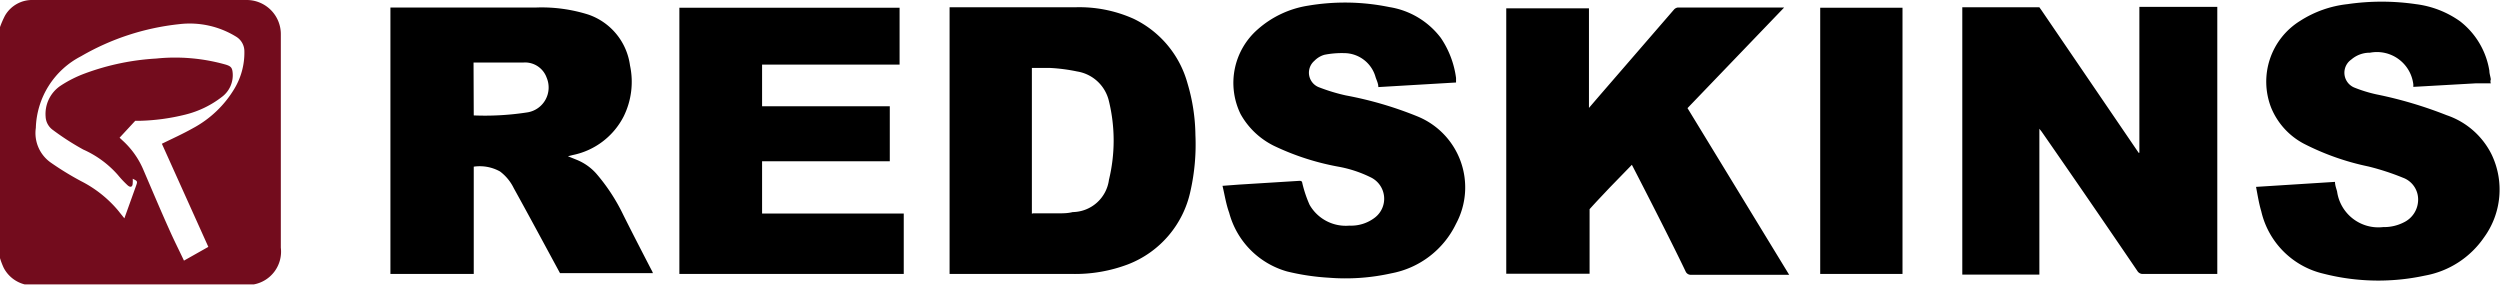
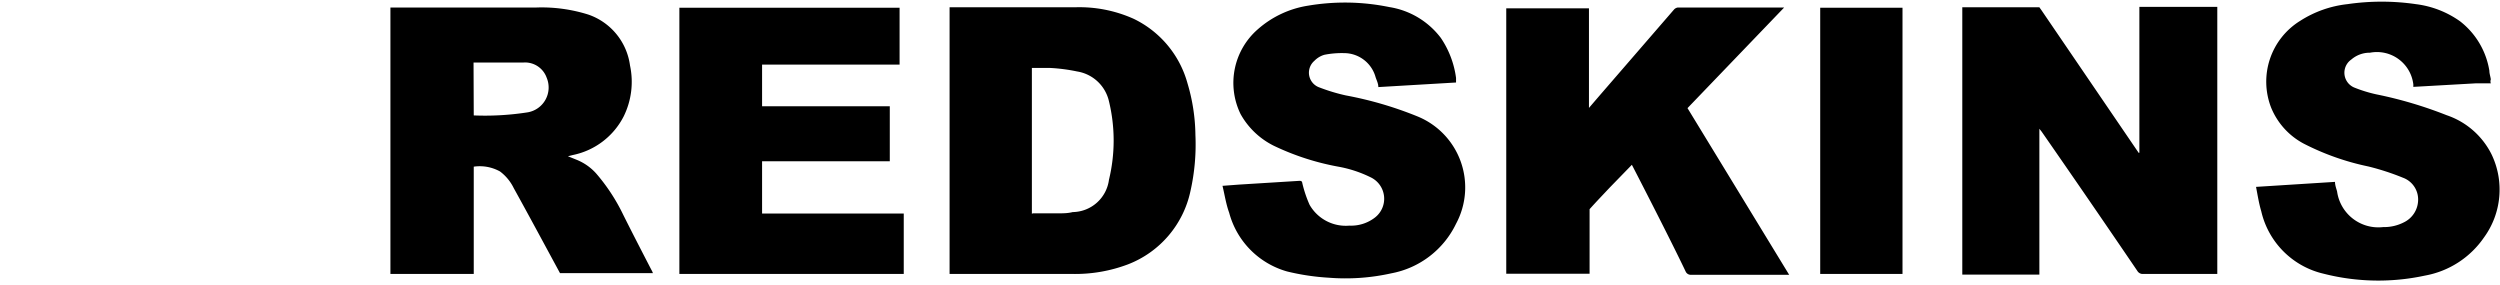
<svg xmlns="http://www.w3.org/2000/svg" width="120" height="13.68" data-name="Calque 1" viewBox="0 0 120 13.68">
-   <path fill="#730c1d" d="M0 1.3A4.56 4.56 0 0 1 .24.75 1.5 1.5 0 0 1 1.58 0h10.24a1.64 1.64 0 0 1 1.66 1.67v10.22a1.6 1.6 0 0 1-1.29 1.76H1.18a1.57 1.57 0 0 1-1-.79 3.57 3.57 0 0 1-.18-.47Zm10 10.55L7.77 6.9c.51-.25 1-.47 1.48-.74a5.15 5.15 0 0 0 2-1.9 3.36 3.36 0 0 0 .48-1.8.82.82 0 0 0-.38-.69 4.25 4.25 0 0 0-2.75-.61A11.87 11.87 0 0 0 3.89 2.7a4 4 0 0 0-2.17 3.44 1.73 1.73 0 0 0 .74 1.68 14.22 14.22 0 0 0 1.44.88 5.68 5.68 0 0 1 1.74 1.37l.33.41.56-1.56c.08-.22.07-.23-.16-.34a1.18 1.18 0 0 1 0 .2c0 .21-.12.24-.27.09a4.89 4.89 0 0 1-.44-.47A4.82 4.82 0 0 0 4 7.18a12.5 12.5 0 0 1-1.46-.94.83.83 0 0 1-.35-.64 1.63 1.63 0 0 1 .71-1.48 5.77 5.77 0 0 1 1.19-.6 11.78 11.78 0 0 1 3.41-.71 8.91 8.91 0 0 1 3.33.29c.26.08.32.15.34.42a1.3 1.3 0 0 1-.53 1.14 4.69 4.69 0 0 1-1.74.84 10.06 10.06 0 0 1-2.24.3h-.17l-.75.81.15.14a4 4 0 0 1 1 1.42c.43 1 .85 2 1.28 2.95.21.47.44.92.66 1.39Z" />
  <path d="M102.69 7.33v-7h3.74v12.82h-3.56a.3.3 0 0 1-.28-.15Q100.32 9.66 98 6.32l-.11-.14v7h-3.7V.35h3.7l.1.14 4.58 6.72.09.13ZM22.74 13.15h-4V.36h7.02a7.45 7.45 0 0 1 2.48.34 3 3 0 0 1 2 2.44 3.75 3.75 0 0 1-.3 2.44 3.53 3.53 0 0 1-2.44 1.86l-.24.06.42.17a2.53 2.53 0 0 1 .93.65 9 9 0 0 1 1.31 2c.44.88.89 1.75 1.34 2.62a.91.91 0 0 1 .08.17h-4.46c-.71-1.31-1.5-2.78-2.22-4.08a2.2 2.2 0 0 0-.66-.8A2 2 0 0 0 22.74 8Zm0-7.61a13.26 13.26 0 0 0 2.6-.15 1.21 1.21 0 0 0 .9-1.66 1.1 1.1 0 0 0-1.1-.73h-2.41ZM78.33 7.91 77.27 9c-.29.31-.58.61-.87.93l-.1.11v3.1h-4V.4h3.97v4.78l.49-.57 3.6-4.16a.31.31 0 0 1 .18-.09h5.1L81 5.19l4.88 8h-4.7a.27.27 0 0 1-.27-.16c-.81-1.7-2.58-5.12-2.58-5.12M45.58 13.16V.35h6.01a6.36 6.36 0 0 1 2.82.55A4.87 4.87 0 0 1 57 4a9 9 0 0 1 .38 2.48 10.18 10.18 0 0 1-.24 2.7 4.85 4.85 0 0 1-3 3.51 7.15 7.15 0 0 1-2.63.46h-5.93Zm4-2.92h1.2c.24 0 .47 0 .71-.06a1.78 1.78 0 0 0 1.74-1.55 8 8 0 0 0 0-3.77 1.87 1.87 0 0 0-1.53-1.43 8.34 8.34 0 0 0-1.33-.17h-.84v7ZM43.38 13.15H32.61V.37h10.57V3.1h-6.6v2h6.13v2.64h-6.13v2.51h6.8ZM58.68 8.92l.8-.06 2.9-.18c.13 0 .12.07.14.15a5.81 5.81 0 0 0 .34 1 2 2 0 0 0 1.91 1 1.87 1.87 0 0 0 1.23-.39 1.14 1.14 0 0 0-.17-1.91A5.85 5.85 0 0 0 64.24 8a12.24 12.24 0 0 1-3.09-1 3.72 3.72 0 0 1-1.6-1.52 3.41 3.41 0 0 1 .82-4.07A4.76 4.76 0 0 1 62.8.27a10.6 10.6 0 0 1 3.89.07 3.85 3.85 0 0 1 2.47 1.48 4.46 4.46 0 0 1 .73 1.92v.22l-3.73.22c0-.17-.08-.32-.13-.47a1.57 1.57 0 0 0-1.51-1.16 4.3 4.3 0 0 0-.95.08 1.09 1.09 0 0 0-.48.29.75.75 0 0 0 .25 1.28 8.75 8.75 0 0 0 1.26.38 17.73 17.73 0 0 1 3.42 1 3.68 3.68 0 0 1 1.87 5.16 4.33 4.33 0 0 1-3.11 2.38 10.08 10.08 0 0 1-3 .21 11.12 11.12 0 0 1-2-.3A4 4 0 0 1 59 10.21c-.15-.41-.21-.83-.32-1.29M119.56 4h-.72l-3 .17v-.12a1.76 1.76 0 0 0-2.08-1.52 1.35 1.35 0 0 0-.9.33.77.77 0 0 0 .14 1.34 6.62 6.62 0 0 0 1.07.33 19.94 19.94 0 0 1 3.37 1 3.75 3.75 0 0 1 2.15 1.87 3.9 3.9 0 0 1-.36 4 4.38 4.38 0 0 1-2.84 1.83 10.6 10.6 0 0 1-4.85-.09 4 4 0 0 1-3-3c-.11-.37-.17-.75-.25-1.17l3.79-.24c0 .16.06.31.1.46a2 2 0 0 0 2.21 1.71 2.08 2.08 0 0 0 1-.23 1.21 1.21 0 0 0 .68-1.06 1.11 1.11 0 0 0-.73-1.08 11.92 11.92 0 0 0-1.66-.54 12.23 12.23 0 0 1-3.09-1.09 3.42 3.42 0 0 1-1.57-1.72A3.43 3.43 0 0 1 110.41 1a5.25 5.25 0 0 1 2.26-.8 11.4 11.4 0 0 1 3.3 0 4.65 4.65 0 0 1 2.11.82 3.75 3.75 0 0 1 1.41 2.38c0 .13.05.27.07.41a.26.26 0 0 0 0 .19M91.32 13.15h-3.95V.37h3.95Z" />
</svg>